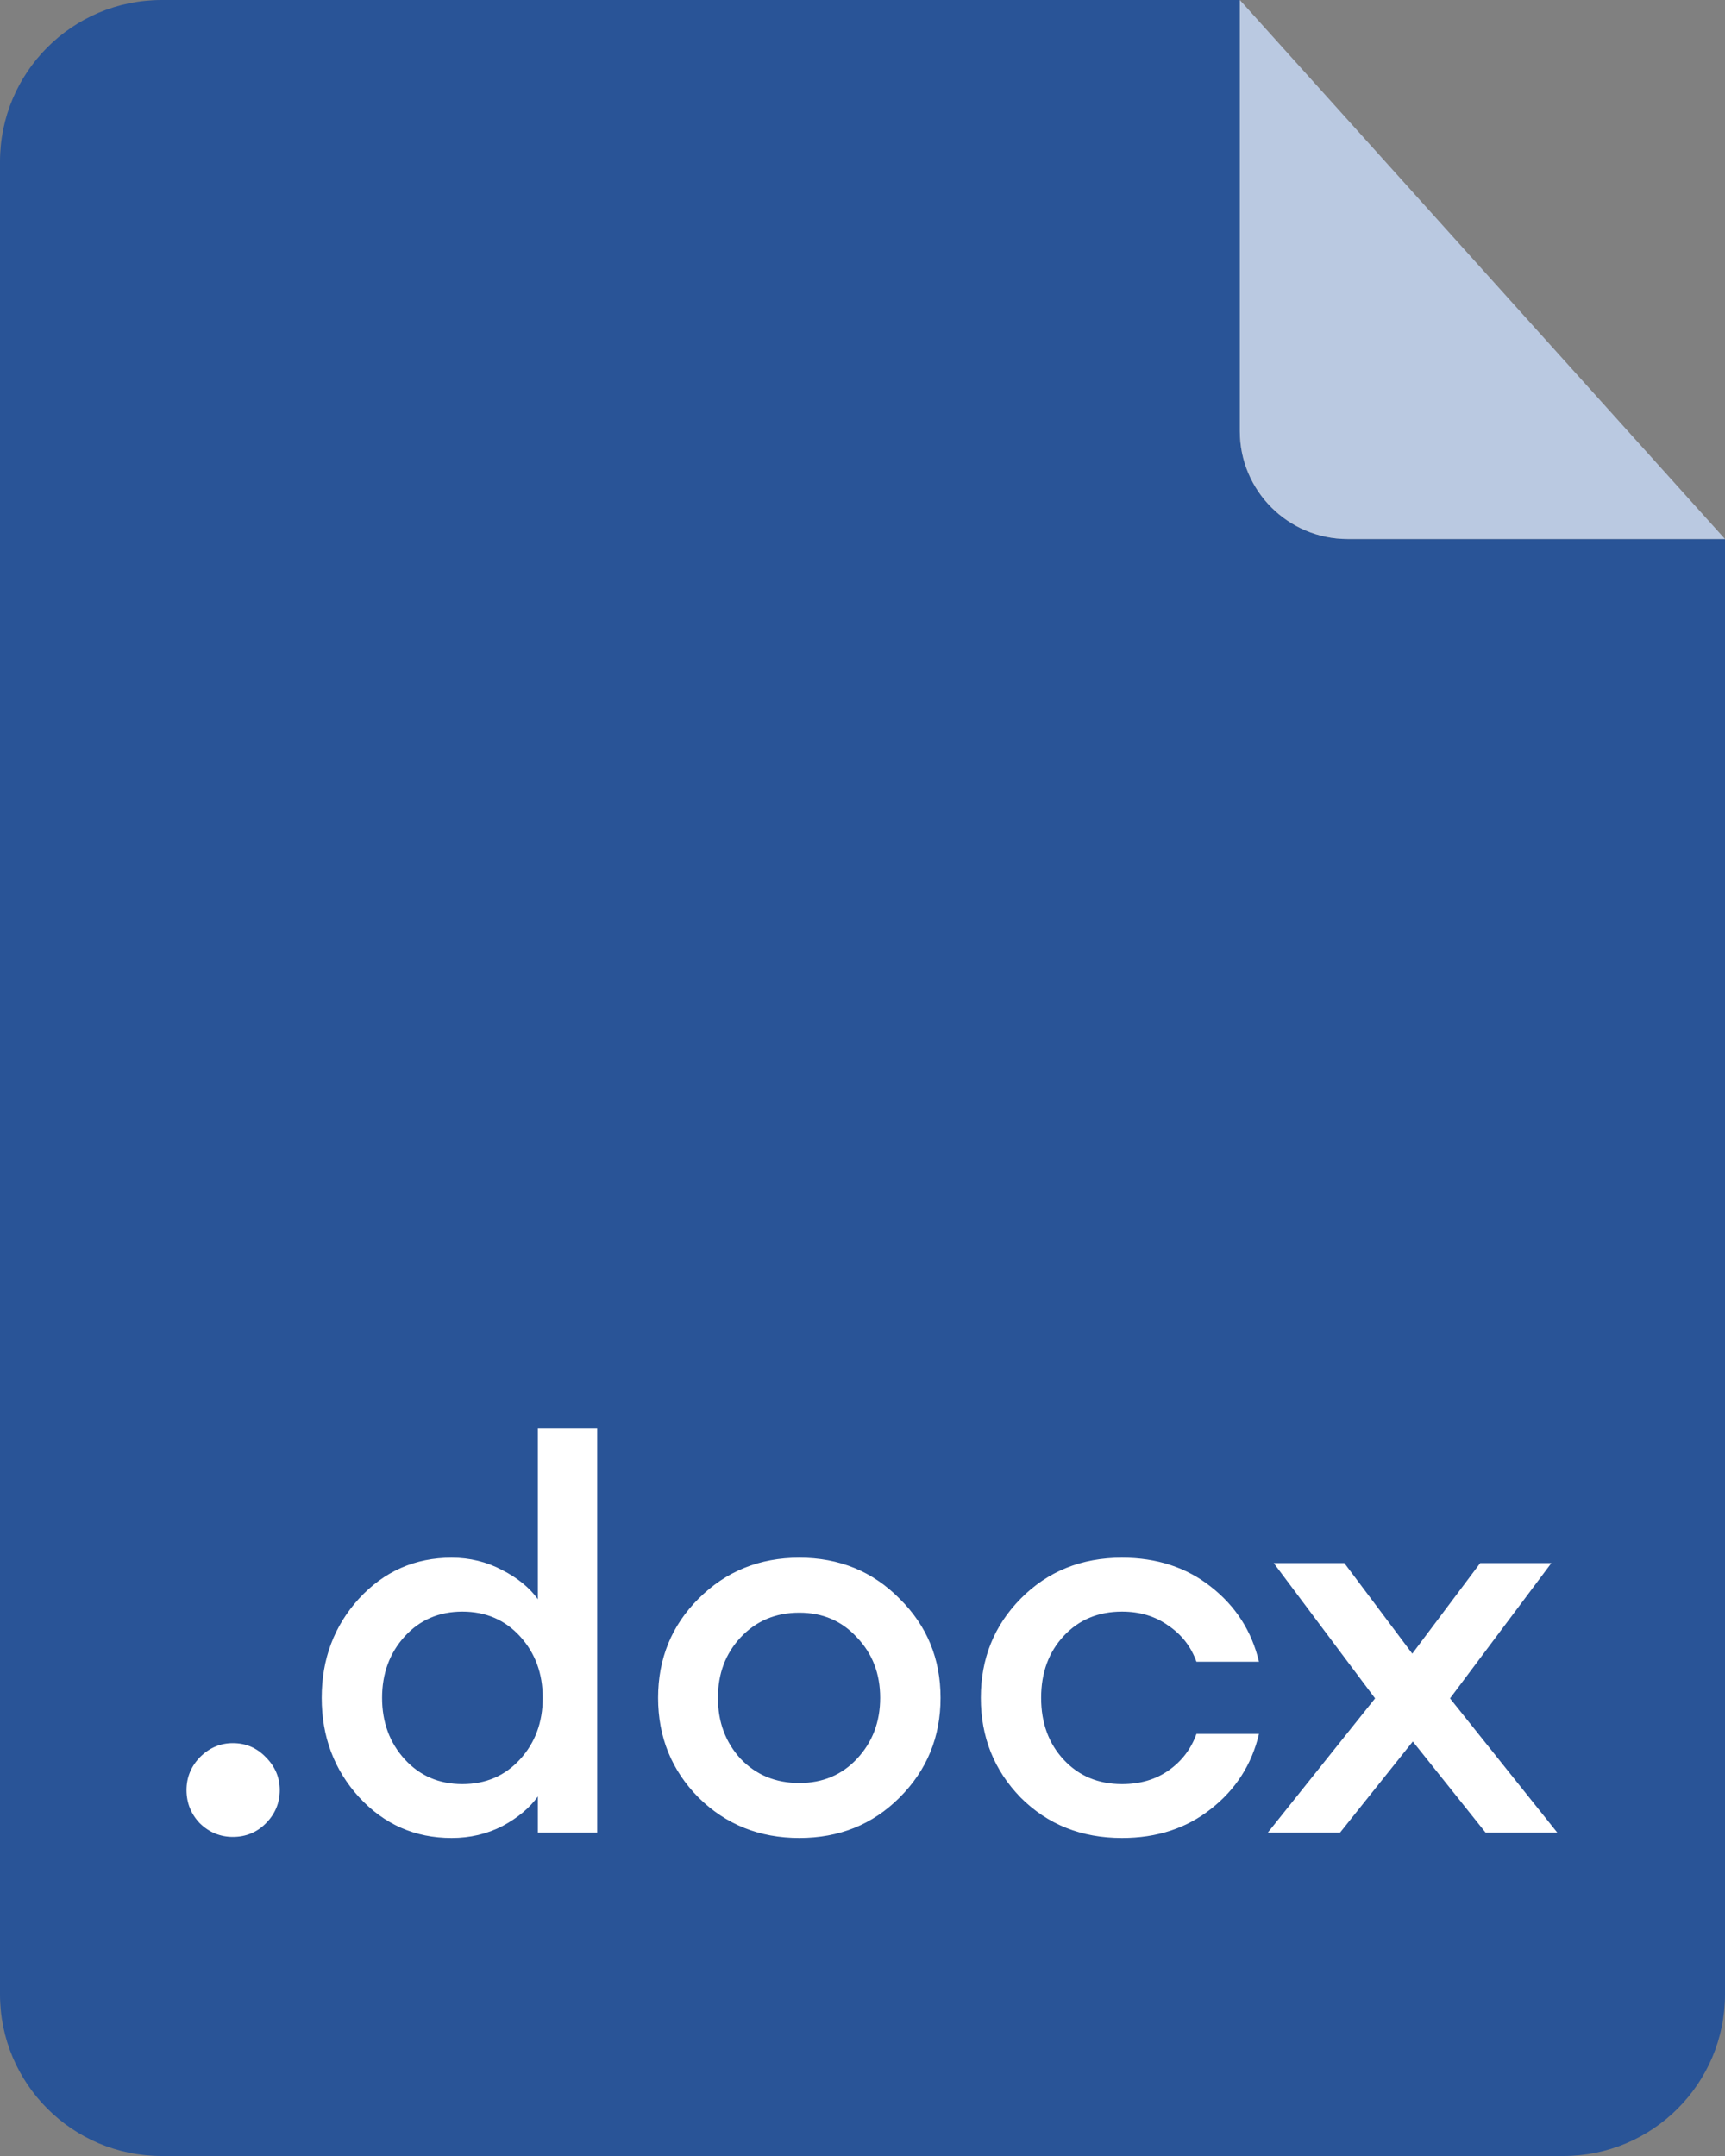
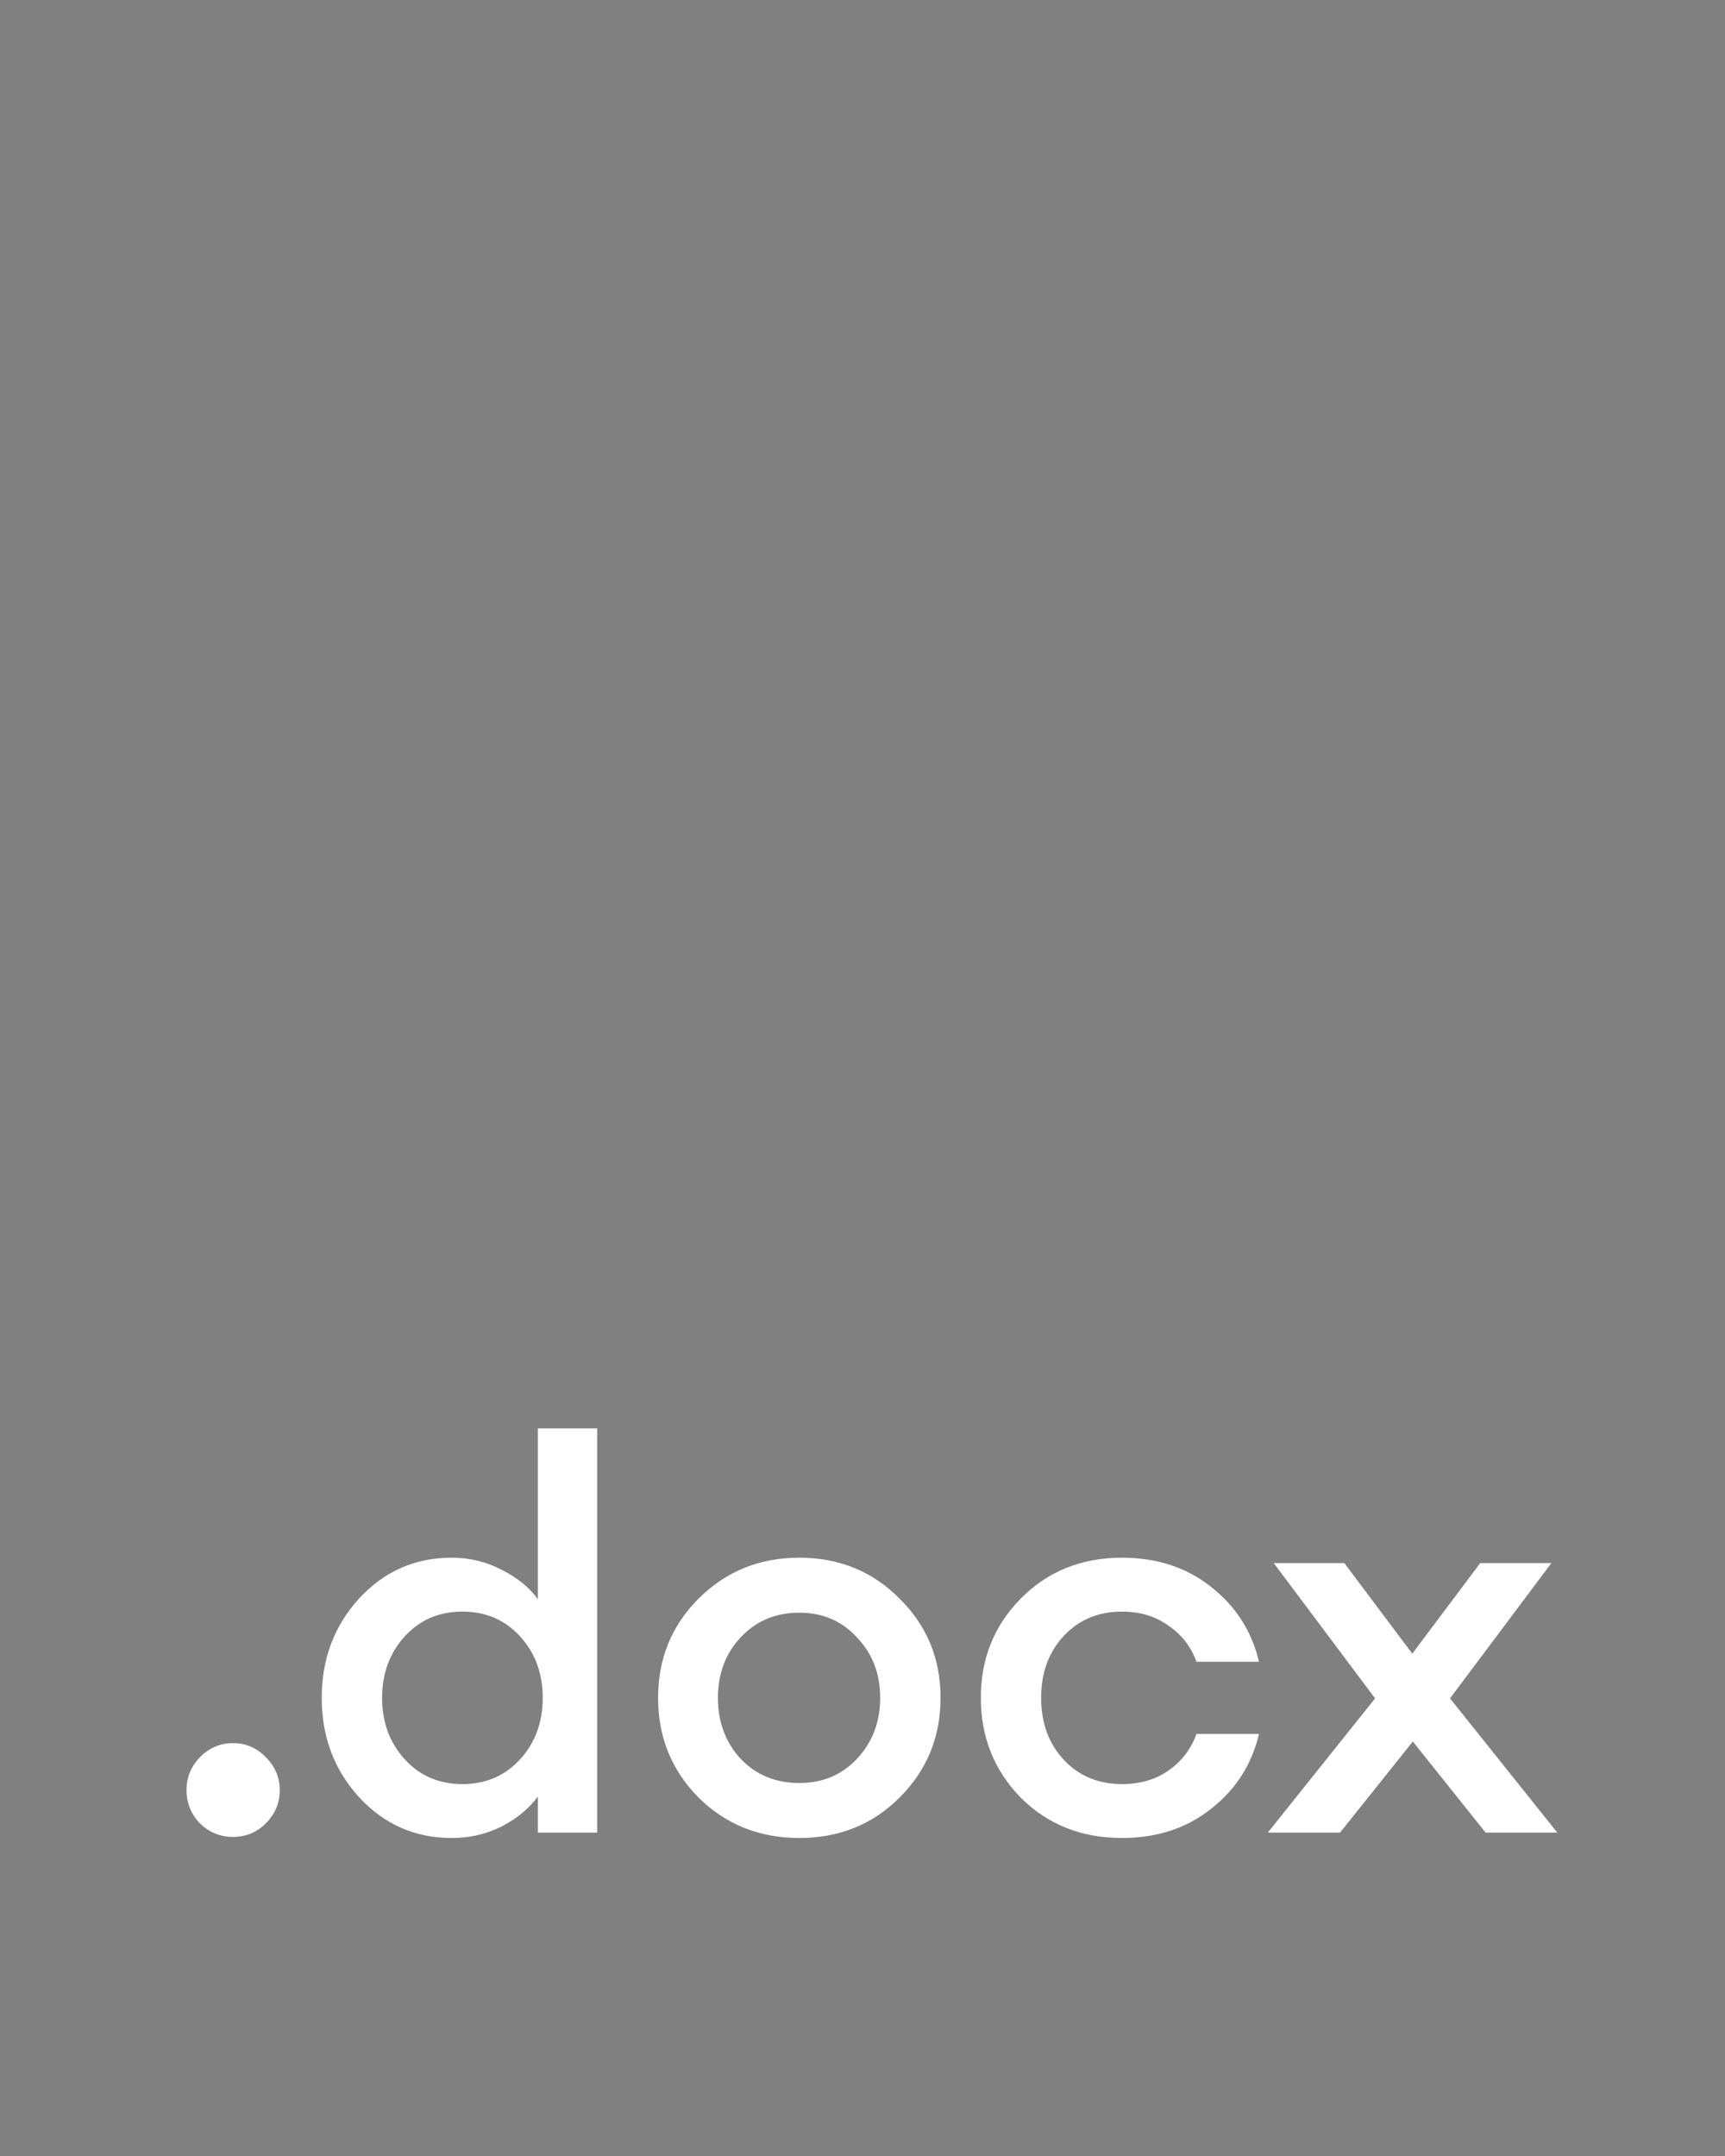
<svg xmlns="http://www.w3.org/2000/svg" width="32" height="40" viewBox="0 0 32 40" fill="none">
  <rect x="0" y="0" width="32" height="40" fill="#808080" stroke="none" />
-   <path fill-rule="evenodd" clip-rule="evenodd" d="M3 0C1.343 0 0 1.343 0 3V37C0 38.657 1.343 40 3 40H29C30.657 40 32 38.657 32 37V10H25C23.895 10 23 9.105 23 8V0H3Z" fill="#295497" />
-   <path d="M25 10H32L23 0V8C23 9.105 23.895 10 25 10Z" fill="#BAC9E1" />
  <path d="M4.32 34.08C4.087 34.08 3.883 33.997 3.71 33.83C3.543 33.657 3.46 33.45 3.46 33.21C3.46 32.977 3.543 32.773 3.71 32.6C3.883 32.427 4.087 32.34 4.32 32.34C4.56 32.34 4.763 32.427 4.93 32.6C5.103 32.773 5.19 32.977 5.19 33.21C5.19 33.45 5.103 33.657 4.93 33.83C4.763 33.997 4.56 34.08 4.32 34.08ZM8.378 34.1C7.698 34.1 7.125 33.847 6.658 33.34C6.198 32.833 5.968 32.22 5.968 31.5C5.968 30.78 6.198 30.167 6.658 29.66C7.125 29.153 7.698 28.9 8.378 28.9C8.718 28.9 9.031 28.977 9.318 29.13C9.605 29.277 9.825 29.457 9.978 29.67V26.5H11.078V34H9.978V33.33C9.825 33.543 9.605 33.727 9.318 33.88C9.031 34.027 8.718 34.1 8.378 34.1ZM7.508 32.64C7.788 32.947 8.145 33.1 8.578 33.1C9.011 33.1 9.368 32.947 9.648 32.64C9.928 32.333 10.068 31.953 10.068 31.5C10.068 31.047 9.928 30.667 9.648 30.36C9.368 30.053 9.011 29.9 8.578 29.9C8.145 29.9 7.788 30.053 7.508 30.36C7.228 30.667 7.088 31.047 7.088 31.5C7.088 31.953 7.228 32.333 7.508 32.64ZM16.688 33.35C16.188 33.85 15.568 34.1 14.828 34.1C14.088 34.1 13.465 33.85 12.958 33.35C12.458 32.843 12.208 32.227 12.208 31.5C12.208 30.773 12.458 30.16 12.958 29.66C13.465 29.153 14.088 28.9 14.828 28.9C15.568 28.9 16.188 29.153 16.688 29.66C17.195 30.16 17.448 30.773 17.448 31.5C17.448 32.227 17.195 32.843 16.688 33.35ZM14.828 33.08C15.261 33.08 15.618 32.93 15.898 32.63C16.185 32.323 16.328 31.947 16.328 31.5C16.328 31.053 16.185 30.68 15.898 30.38C15.618 30.073 15.261 29.92 14.828 29.92C14.388 29.92 14.025 30.073 13.738 30.38C13.458 30.68 13.318 31.053 13.318 31.5C13.318 31.947 13.458 32.323 13.738 32.63C14.025 32.93 14.388 33.08 14.828 33.08ZM20.814 34.1C20.061 34.1 19.434 33.85 18.934 33.35C18.441 32.843 18.195 32.227 18.195 31.5C18.195 30.773 18.441 30.16 18.934 29.66C19.434 29.153 20.061 28.9 20.814 28.9C21.461 28.9 22.011 29.08 22.465 29.44C22.924 29.8 23.221 30.263 23.355 30.83H22.195C22.095 30.55 21.921 30.327 21.674 30.16C21.434 29.987 21.148 29.9 20.814 29.9C20.375 29.9 20.015 30.05 19.735 30.35C19.454 30.65 19.314 31.033 19.314 31.5C19.314 31.967 19.454 32.35 19.735 32.65C20.015 32.95 20.375 33.1 20.814 33.1C21.148 33.1 21.434 33.017 21.674 32.85C21.921 32.677 22.095 32.45 22.195 32.17H23.355C23.221 32.737 22.924 33.2 22.465 33.56C22.011 33.92 21.461 34.1 20.814 34.1ZM27.559 34L26.209 32.31L24.859 34H23.519L25.509 31.51L23.629 29H24.939L26.199 30.68L27.459 29H28.779L26.899 31.51L28.889 34H27.559Z" fill="white" />
</svg>